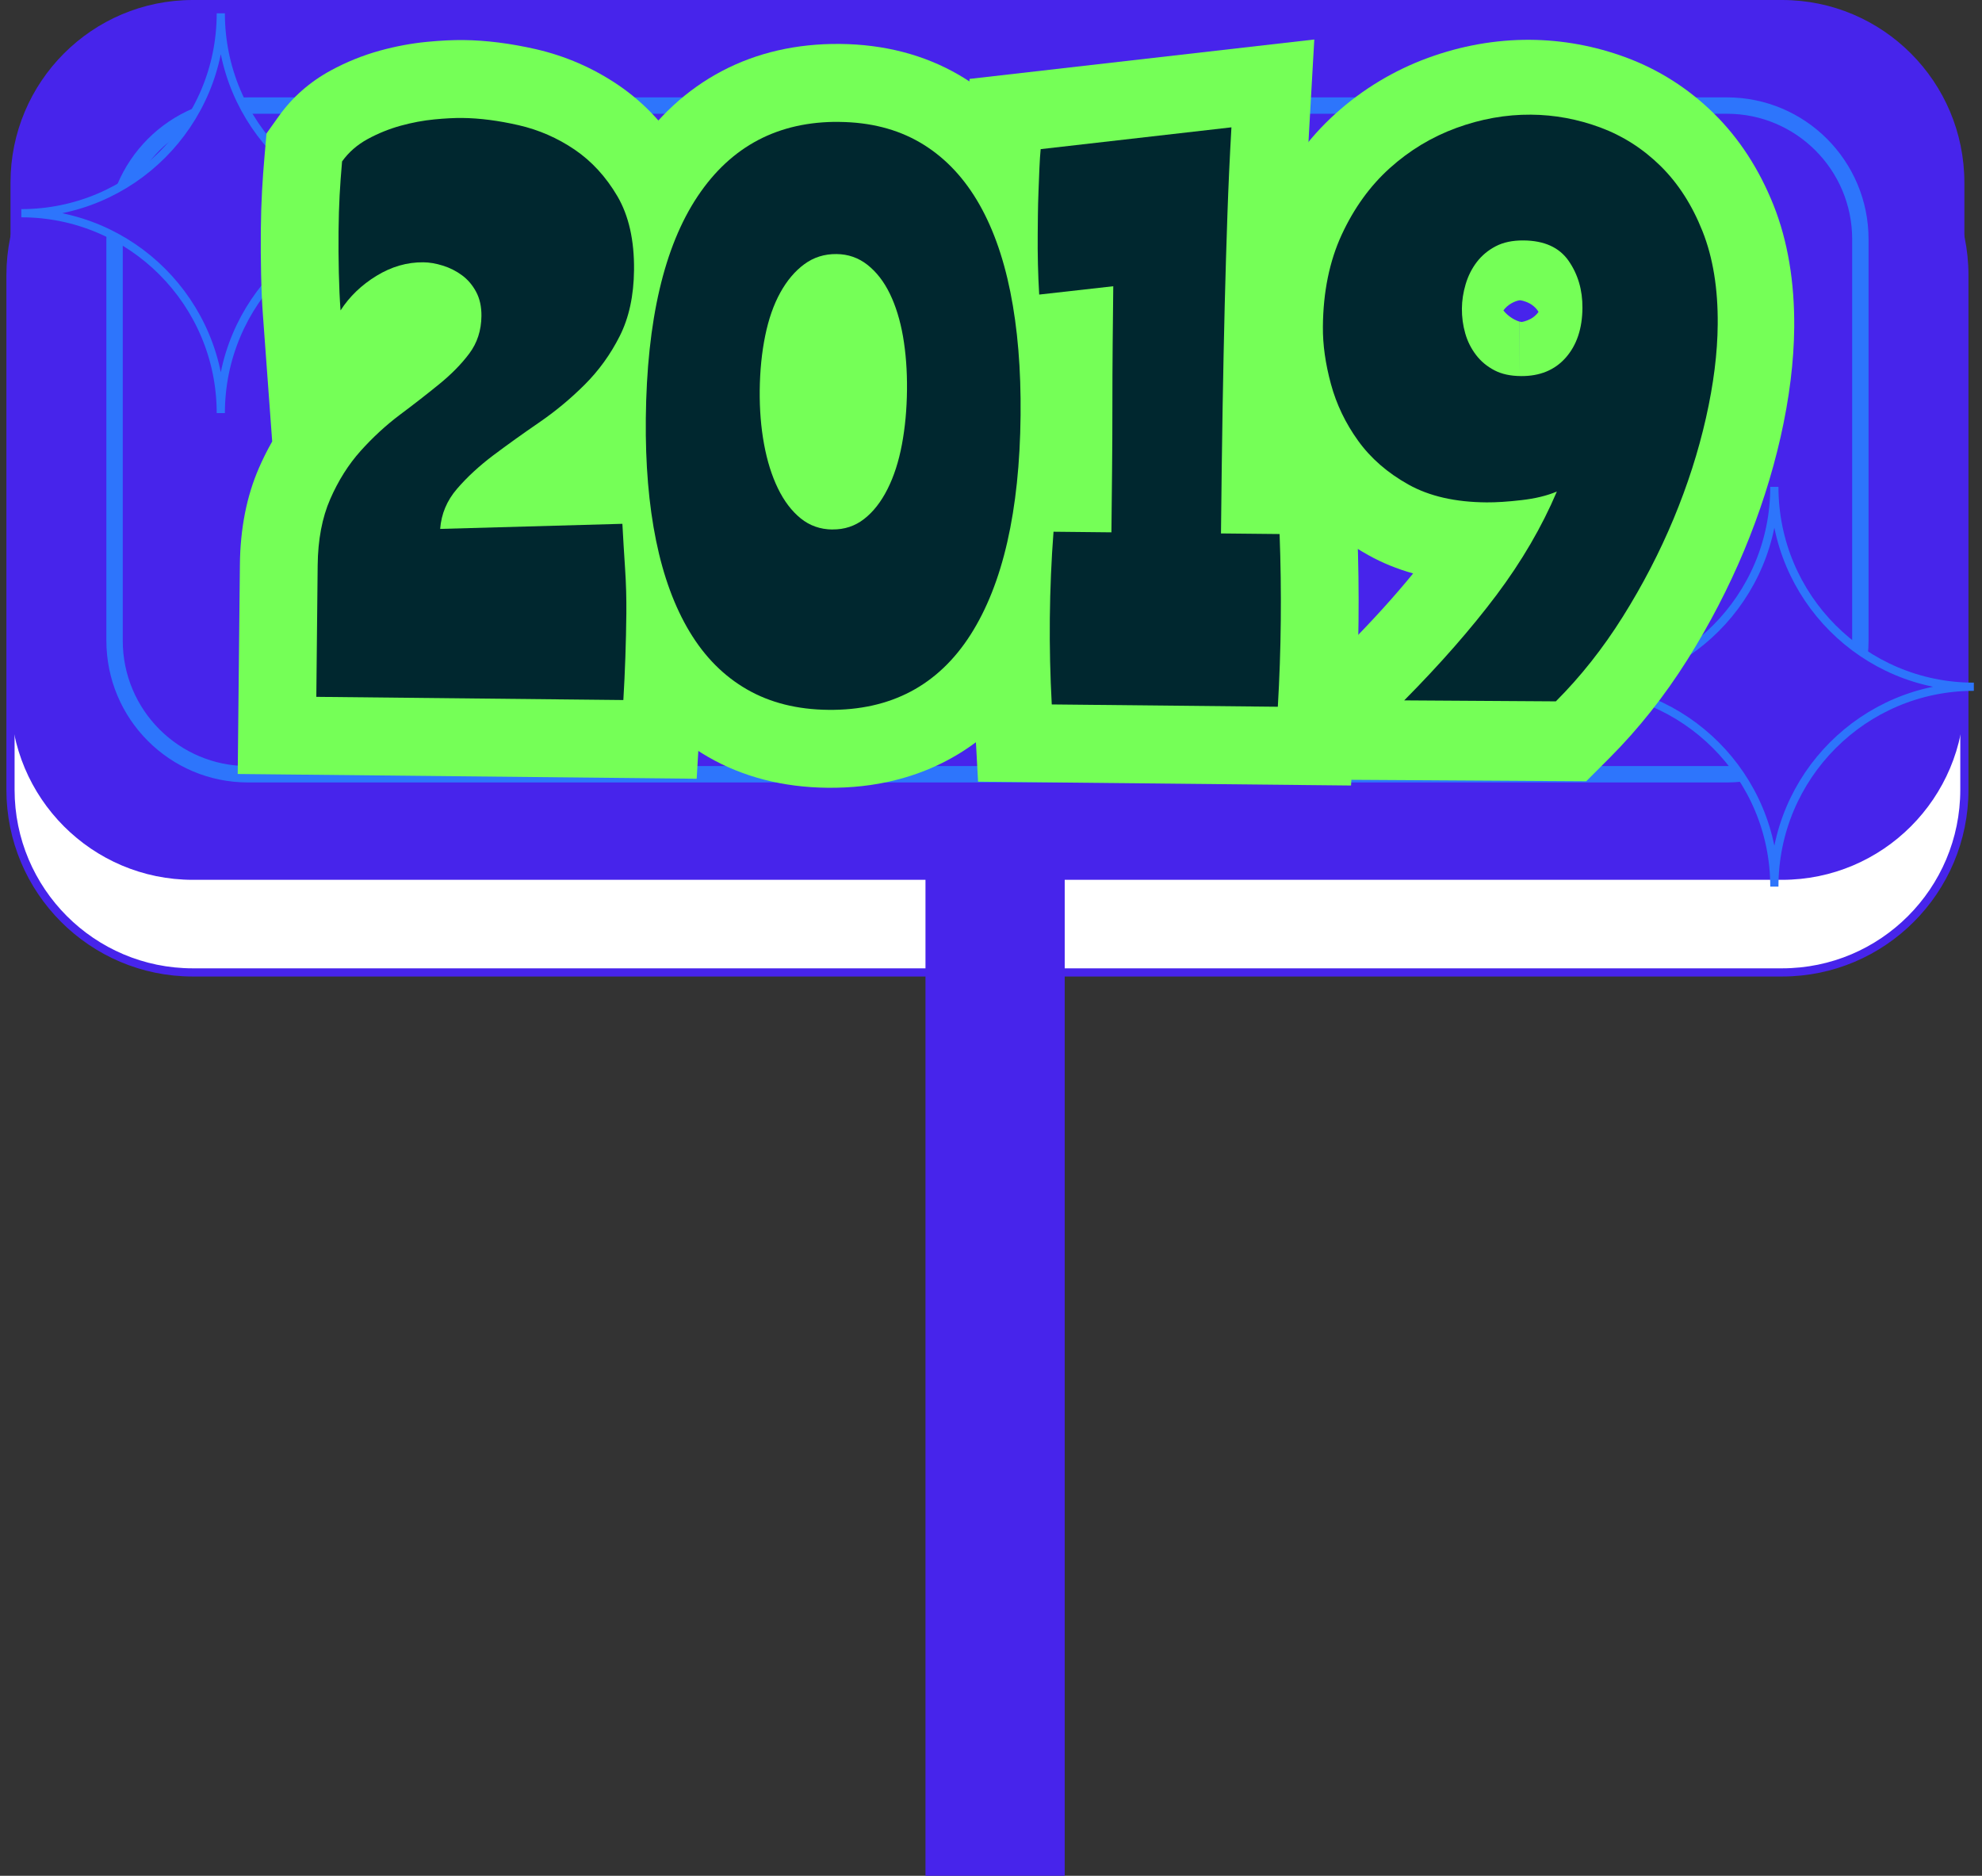
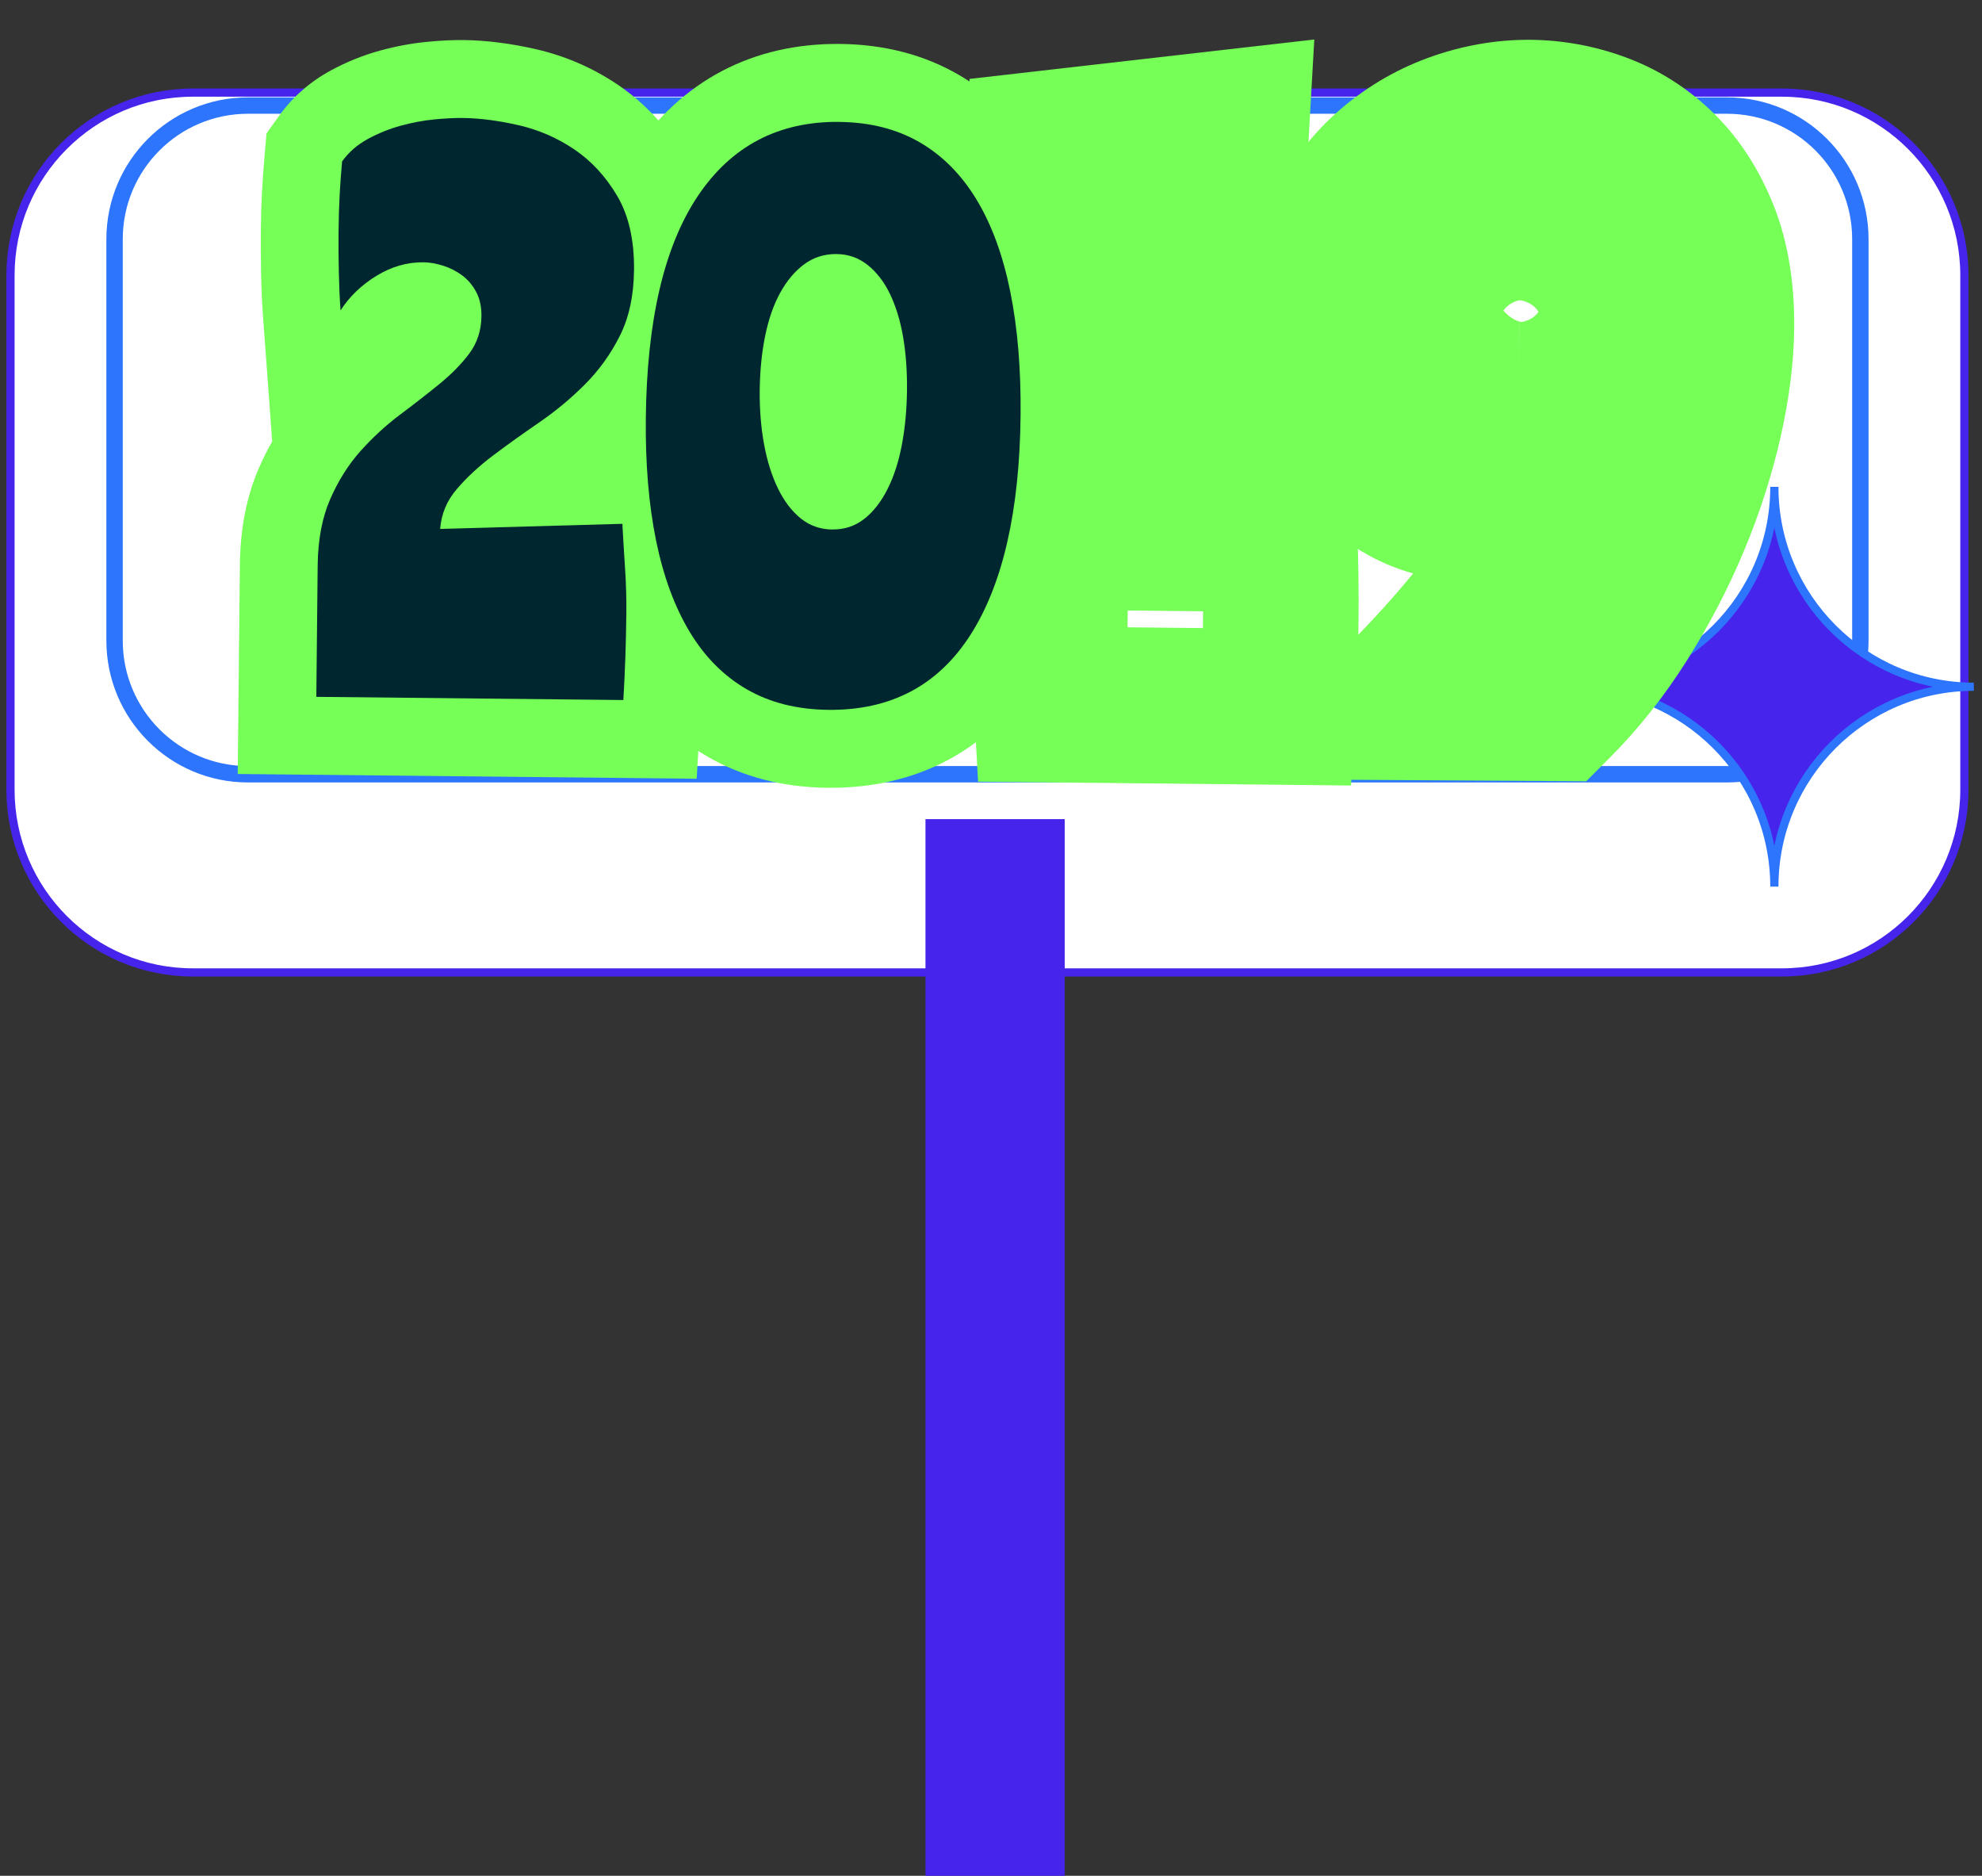
<svg xmlns="http://www.w3.org/2000/svg" width="242" height="229" viewBox="0 0 242 229" fill="none">
  <rect x="0" y="0" width="242" height="229" fill="#333333" stroke="none" />
  <g clip-path="url(#clip0_97_21906)">
    <path d="M217.584 11.305H23.546C11.249 11.305 1.281 21.292 1.281 33.611V96.412C1.281 108.731 11.249 118.717 23.546 118.717H217.584C229.88 118.717 239.848 108.731 239.848 96.412V33.611C239.848 21.292 229.88 11.305 217.584 11.305Z" fill="white" stroke="#4724EB" stroke-miterlimit="10" />
-     <path d="M217.584 0H23.546C11.249 0 1.281 9.986 1.281 22.305V85.107C1.281 97.425 11.249 107.412 23.546 107.412H217.584C229.88 107.412 239.848 97.425 239.848 85.107V22.305C239.848 9.986 229.88 0 217.584 0Z" fill="#4724EB" />
    <path d="M210.859 12.888H30.277C21.281 12.888 13.988 20.195 13.988 29.207V78.205C13.988 87.218 21.281 94.524 30.277 94.524H210.859C219.855 94.524 227.148 87.218 227.148 78.205V29.207C227.148 20.195 219.855 12.888 210.859 12.888Z" stroke="#2D75FC" stroke-width="2" stroke-miterlimit="10" />
    <path d="M192.289 83.84C205.74 83.84 216.647 72.914 216.647 59.438C216.647 72.914 227.553 83.84 241.005 83.84C227.553 83.84 216.647 94.767 216.647 108.243C216.647 94.767 205.74 83.84 192.289 83.84Z" fill="#4724EB" stroke="#2D75FC" stroke-miterlimit="10" />
-     <path d="M2.602 26.03C16.053 26.03 26.959 15.104 26.959 1.628C26.959 15.104 37.866 26.03 51.317 26.03C37.866 26.03 26.959 36.957 26.959 50.433C26.959 36.957 16.053 26.03 2.602 26.03Z" fill="#4724EB" stroke="#2D75FC" stroke-miterlimit="10" />
-     <path d="M128.413 100H114.587L113 100V229H114.587H128.413H130V100L128.413 100Z" fill="#4724EB" />
+     <path d="M128.413 100H114.587L113 100V229H114.587H128.413H130V100L128.413 100" fill="#4724EB" />
    <path d="M85.053 95.072L29.025 94.49L29.291 68.929C29.336 64.525 30.12 60.551 31.621 57.12C32.106 56.001 32.648 54.927 33.234 53.898L32.112 38.596C31.999 37.076 31.92 35.358 31.88 33.498C31.841 31.706 31.83 29.903 31.846 28.15C31.863 26.358 31.914 24.736 31.993 23.329C32.067 21.961 32.174 20.463 32.315 18.88L32.541 16.291L34.047 14.177C35.695 11.871 37.822 10 40.378 8.609C42.302 7.563 44.333 6.744 46.415 6.173C48.333 5.647 50.252 5.291 52.119 5.11C53.823 4.946 55.279 4.878 56.582 4.89C59.353 4.918 62.337 5.297 65.452 6.009C69.057 6.84 72.431 8.309 75.484 10.378C78.74 12.589 81.459 15.528 83.569 19.117C85.849 23.001 86.977 27.692 86.921 33.068C86.876 37.658 85.939 41.779 84.15 45.318C82.571 48.449 80.534 51.264 78.102 53.689C77.871 53.921 77.634 54.153 77.397 54.379L84.986 54.164L85.482 63.423C85.572 65.147 85.68 66.916 85.804 68.725C85.945 70.828 86.001 72.925 85.979 74.966C85.939 78.691 85.809 82.41 85.6 86.017L85.064 95.061L85.053 95.072ZM48.215 75.655L66.958 75.848C66.958 75.492 66.97 75.135 66.97 74.779C66.97 74.429 66.97 74.073 66.97 73.716L48.226 74.242L48.209 75.655H48.215ZM58.952 24.137C60.035 24.634 61.068 25.239 62.027 25.946C63.872 27.308 65.367 29.044 66.484 31.118C67.066 32.198 67.506 33.34 67.805 34.538C67.873 34.029 67.912 33.475 67.918 32.882C67.94 30.428 67.472 29.258 67.19 28.778C66.513 27.63 65.74 26.765 64.826 26.144C63.714 25.392 62.524 24.872 61.198 24.567C60.413 24.386 59.663 24.244 58.952 24.143V24.137Z" fill="#75FF57" />
    <path d="M109.265 95.259C106.686 95.897 103.938 96.203 101.05 96.174C95.622 96.118 90.719 94.858 86.481 92.421C82.255 89.99 78.751 86.503 76.071 82.049C73.679 78.075 71.907 73.315 70.801 67.906C69.78 62.903 69.295 57.211 69.357 50.987C69.504 37.019 72.093 26.443 77.29 18.671C83.18 9.858 91.926 5.257 102.584 5.364C107.973 5.421 112.842 6.687 117.062 9.135C121.249 11.565 124.725 15.047 127.393 19.485C129.791 23.47 131.569 28.269 132.669 33.735C133.69 38.789 134.17 44.526 134.108 50.8C133.967 64.412 131.478 74.819 126.496 82.614C122.281 89.21 116.413 93.49 109.27 95.253L109.265 95.259ZM91.328 70.285C91.644 70.981 91.977 71.625 92.338 72.224C93.342 73.897 94.516 75.101 95.926 75.91C97.331 76.718 99.069 77.119 101.247 77.142C105.62 77.187 108.3 75.802 110.5 72.36C110.799 71.891 111.082 71.393 111.352 70.868C108.548 73.055 105.151 74.191 101.535 74.152C97.918 74.112 94.544 72.908 91.779 70.658C91.627 70.534 91.48 70.41 91.328 70.28V70.285Z" fill="#75FF57" />
    <path d="M164.965 95.898L119.421 95.428L118.936 86.525C118.834 84.666 118.761 82.795 118.721 80.963C118.682 79.149 118.671 77.278 118.687 75.407C118.71 73.479 118.755 71.58 118.834 69.76C118.913 67.939 119.02 66.074 119.161 64.209L119.827 55.317L126.299 55.385C126.31 53.469 126.321 51.552 126.316 49.636C126.316 48.279 126.316 46.934 126.327 45.606L117.993 46.544L117.401 36.533C117.243 33.877 117.175 31.158 117.204 28.444L117.226 26.138C117.237 25.109 117.266 24.058 117.305 23.001C117.345 22.006 117.384 21.039 117.424 20.118C117.469 19.021 117.531 18.077 117.615 17.252L118.388 9.632L160.474 4.822L159.831 16.099C159.628 19.654 159.464 23.17 159.346 26.551C159.222 30.061 159.114 33.735 159.024 37.46C158.928 41.27 158.844 45.476 158.77 49.97C158.742 51.767 158.714 53.689 158.686 55.718L165.377 55.786L165.721 64.847C165.863 68.516 165.913 72.236 165.874 75.893C165.834 79.556 165.71 83.247 165.496 86.853L164.96 95.898H164.965ZM137.674 76.582L146.876 76.678C146.876 76.351 146.888 76.023 146.888 75.695C146.888 75.339 146.893 74.983 146.893 74.627L137.696 74.531C137.691 74.887 137.685 75.243 137.679 75.599C137.679 75.927 137.674 76.255 137.674 76.582Z" fill="#75FF57" />
    <path d="M193.696 95.38L148.386 95.103L164.435 78.939C167.476 75.874 170.195 72.884 172.542 70.008C170.585 69.459 168.76 68.715 167.079 67.776C163.311 65.677 160.204 62.956 157.85 59.692C155.647 56.642 154.044 53.289 153.072 49.719C152.179 46.424 151.74 43.212 151.766 40.173C151.815 34.586 152.882 29.499 154.944 25.041C156.982 20.639 159.727 16.873 163.095 13.846C166.409 10.871 170.193 8.591 174.342 7.071C178.411 5.582 182.606 4.837 186.799 4.86C190.786 4.886 194.732 5.609 198.53 7.013C202.552 8.503 206.163 10.804 209.264 13.854C212.35 16.886 214.799 20.661 216.555 25.066C218.275 29.393 219.12 34.408 219.072 39.977C219.035 44.137 218.476 48.645 217.403 53.379C216.359 57.987 214.861 62.642 212.957 67.207C211.056 71.761 208.73 76.24 206.042 80.521C203.247 84.965 200.053 88.996 196.544 92.51L193.692 95.365L193.696 95.38ZM185.553 39.259L185.504 46.23L185.564 39.261C185.642 39.286 185.71 39.296 185.768 39.309C185.885 39.296 186.312 39.228 186.885 38.932C187.216 38.762 187.545 38.478 187.79 38.161C187.81 38.134 187.83 38.102 187.85 38.075C187.803 37.994 187.749 37.91 187.691 37.831C187.44 37.507 187.1 37.221 186.754 37.04C186.135 36.714 185.673 36.665 185.583 36.655L185.568 36.659C185.235 36.687 184.373 36.968 183.747 37.669C183.675 37.753 183.617 37.827 183.565 37.906C184.21 38.71 185.049 39.128 185.55 39.27L185.553 39.259Z" fill="#75FF57" />
    <path d="M77.414 32.978C77.38 36.109 76.799 38.789 75.67 41.027C74.542 43.266 73.114 45.239 71.393 46.957C69.672 48.675 67.811 50.219 65.808 51.592C63.804 52.966 61.948 54.3 60.227 55.589C58.512 56.883 57.034 58.245 55.798 59.681C54.562 61.117 53.88 62.751 53.744 64.571L75.992 63.949C76.088 65.713 76.195 67.521 76.319 69.376C76.443 71.224 76.494 73.061 76.477 74.881C76.438 78.465 76.319 81.992 76.11 85.463L38.623 85.073L38.787 69.025C38.821 65.893 39.328 63.197 40.321 60.93C41.309 58.664 42.55 56.702 44.045 55.035C45.541 53.373 47.132 51.909 48.819 50.642C50.506 49.382 52.097 48.144 53.586 46.934C55.076 45.725 56.312 44.475 57.288 43.175C58.264 41.875 58.766 40.343 58.783 38.58C58.794 37.444 58.58 36.46 58.134 35.629C57.688 34.798 57.113 34.125 56.407 33.605C55.702 33.085 54.924 32.695 54.077 32.43C53.225 32.164 52.435 32.028 51.696 32.023C49.71 32 47.797 32.554 45.969 33.673C44.141 34.792 42.674 36.2 41.58 37.896C41.478 36.528 41.41 34.99 41.371 33.283C41.331 31.576 41.32 29.897 41.337 28.247C41.354 26.596 41.399 25.132 41.467 23.849C41.535 22.571 41.636 21.192 41.766 19.711C42.573 18.581 43.617 17.671 44.903 16.97C46.189 16.274 47.527 15.732 48.926 15.347C50.319 14.963 51.685 14.709 53.022 14.579C54.359 14.448 55.51 14.392 56.475 14.403C58.574 14.426 60.859 14.72 63.325 15.285C65.791 15.85 68.064 16.845 70.152 18.258C72.24 19.677 73.978 21.571 75.377 23.945C76.77 26.319 77.453 29.332 77.414 32.972V32.978Z" fill="#00272F" />
    <path d="M102.483 14.884C106.229 14.923 109.502 15.754 112.3 17.377C115.093 18.999 117.412 21.345 119.257 24.403C121.102 27.466 122.468 31.209 123.359 35.629C124.25 40.049 124.668 45.075 124.612 50.71C124.493 62.377 122.451 71.303 118.501 77.493C114.546 83.682 108.762 86.74 101.151 86.661C97.342 86.622 94.03 85.791 91.209 84.168C88.382 82.546 86.052 80.2 84.207 77.136C82.362 74.073 80.997 70.359 80.105 65.995C79.214 61.631 78.796 56.663 78.853 51.083C78.977 39.134 81.087 30.095 85.183 23.962C89.28 17.829 95.046 14.805 102.488 14.878L102.483 14.884ZM101.625 64.638C103.103 64.655 104.401 64.226 105.512 63.355C106.63 62.485 107.578 61.27 108.362 59.715C109.146 58.16 109.733 56.346 110.122 54.272C110.512 52.197 110.72 49.97 110.743 47.579C110.765 45.244 110.602 43.085 110.258 41.084C109.908 39.088 109.372 37.347 108.65 35.861C107.927 34.374 107.013 33.198 105.919 32.334C104.818 31.469 103.56 31.028 102.138 31.016C100.66 30.999 99.351 31.412 98.206 32.254C97.06 33.097 96.084 34.255 95.272 35.725C94.459 37.195 93.844 38.953 93.427 40.999C93.009 43.045 92.789 45.261 92.761 47.652C92.738 49.987 92.913 52.18 93.291 54.232C93.669 56.284 94.234 58.081 94.984 59.624C95.734 61.168 96.66 62.389 97.76 63.282C98.86 64.175 100.147 64.627 101.625 64.644V64.638Z" fill="#00272F" />
-     <path d="M150.356 15.545C150.148 19.185 149.984 22.741 149.866 26.212C149.747 29.682 149.634 33.351 149.538 37.217C149.442 41.089 149.358 45.284 149.279 49.806C149.205 54.328 149.138 59.438 149.081 65.124L156.236 65.198C156.371 68.731 156.416 72.258 156.382 75.785C156.349 79.313 156.224 82.812 156.021 86.282L128.419 86C128.323 84.236 128.256 82.484 128.216 80.749C128.177 79.013 128.165 77.261 128.182 75.497C128.199 73.677 128.25 71.902 128.323 70.161C128.397 68.426 128.498 66.679 128.634 64.915L135.703 64.989C135.726 62.598 135.754 60.094 135.782 57.476C135.811 54.859 135.822 52.242 135.822 49.625C135.822 47.008 135.833 44.447 135.856 41.943C135.884 39.439 135.907 37.104 135.929 34.945L126.885 35.962C126.738 33.515 126.681 31.039 126.704 28.535C126.71 27.907 126.721 27.139 126.727 26.229C126.738 25.318 126.76 24.363 126.8 23.368C126.839 22.373 126.873 21.418 126.913 20.508C126.952 19.598 127.003 18.829 127.065 18.207L150.356 15.545Z" fill="#00272F" />
-     <path d="M171.448 85.51C175.866 81.051 179.623 76.762 182.719 72.644C185.808 68.521 188.265 64.31 190.09 60.01C188.876 60.521 187.43 60.87 185.756 61.058C184.078 61.252 182.666 61.341 181.515 61.332C177.705 61.307 174.523 60.583 171.968 59.155C169.413 57.727 167.365 55.949 165.825 53.807C164.286 51.672 163.178 49.363 162.505 46.885C161.832 44.407 161.504 42.079 161.524 39.889C161.558 35.635 162.327 31.883 163.823 28.646C165.324 25.407 167.277 22.702 169.687 20.529C172.098 18.361 174.806 16.722 177.819 15.62C180.826 14.52 183.862 13.976 186.918 13.998C189.804 14.018 192.628 14.541 195.389 15.561C198.151 16.587 200.604 18.155 202.751 20.265C204.9 22.381 206.606 25.033 207.878 28.238C209.15 31.443 209.769 35.227 209.731 39.596C209.704 43.103 209.225 46.914 208.297 51.018C207.37 55.127 206.051 59.229 204.347 63.329C202.637 67.431 200.574 71.412 198.147 75.282C195.72 79.151 192.995 82.597 189.968 85.624L171.447 85.505L171.448 85.51ZM185.707 45.914C188.015 45.931 189.839 45.18 191.176 43.663C192.513 42.147 193.196 40.125 193.214 37.596C193.231 35.412 192.67 33.492 191.529 31.849C190.386 30.2 188.547 29.372 186.009 29.353C184.682 29.344 183.553 29.581 182.629 30.064C181.7 30.547 180.931 31.189 180.317 31.988C179.704 32.792 179.252 33.694 178.953 34.7C178.654 35.705 178.505 36.695 178.496 37.672C178.491 38.709 178.621 39.717 178.903 40.693C179.181 41.675 179.625 42.551 180.221 43.333C180.817 44.116 181.565 44.734 182.457 45.202C183.349 45.67 184.429 45.904 185.696 45.912L185.707 45.914Z" fill="#00272F" />
  </g>
  <defs>
    <clipPath id="clip0_97_21906">
      <rect width="242" height="229" fill="white" />
    </clipPath>
  </defs>
</svg>